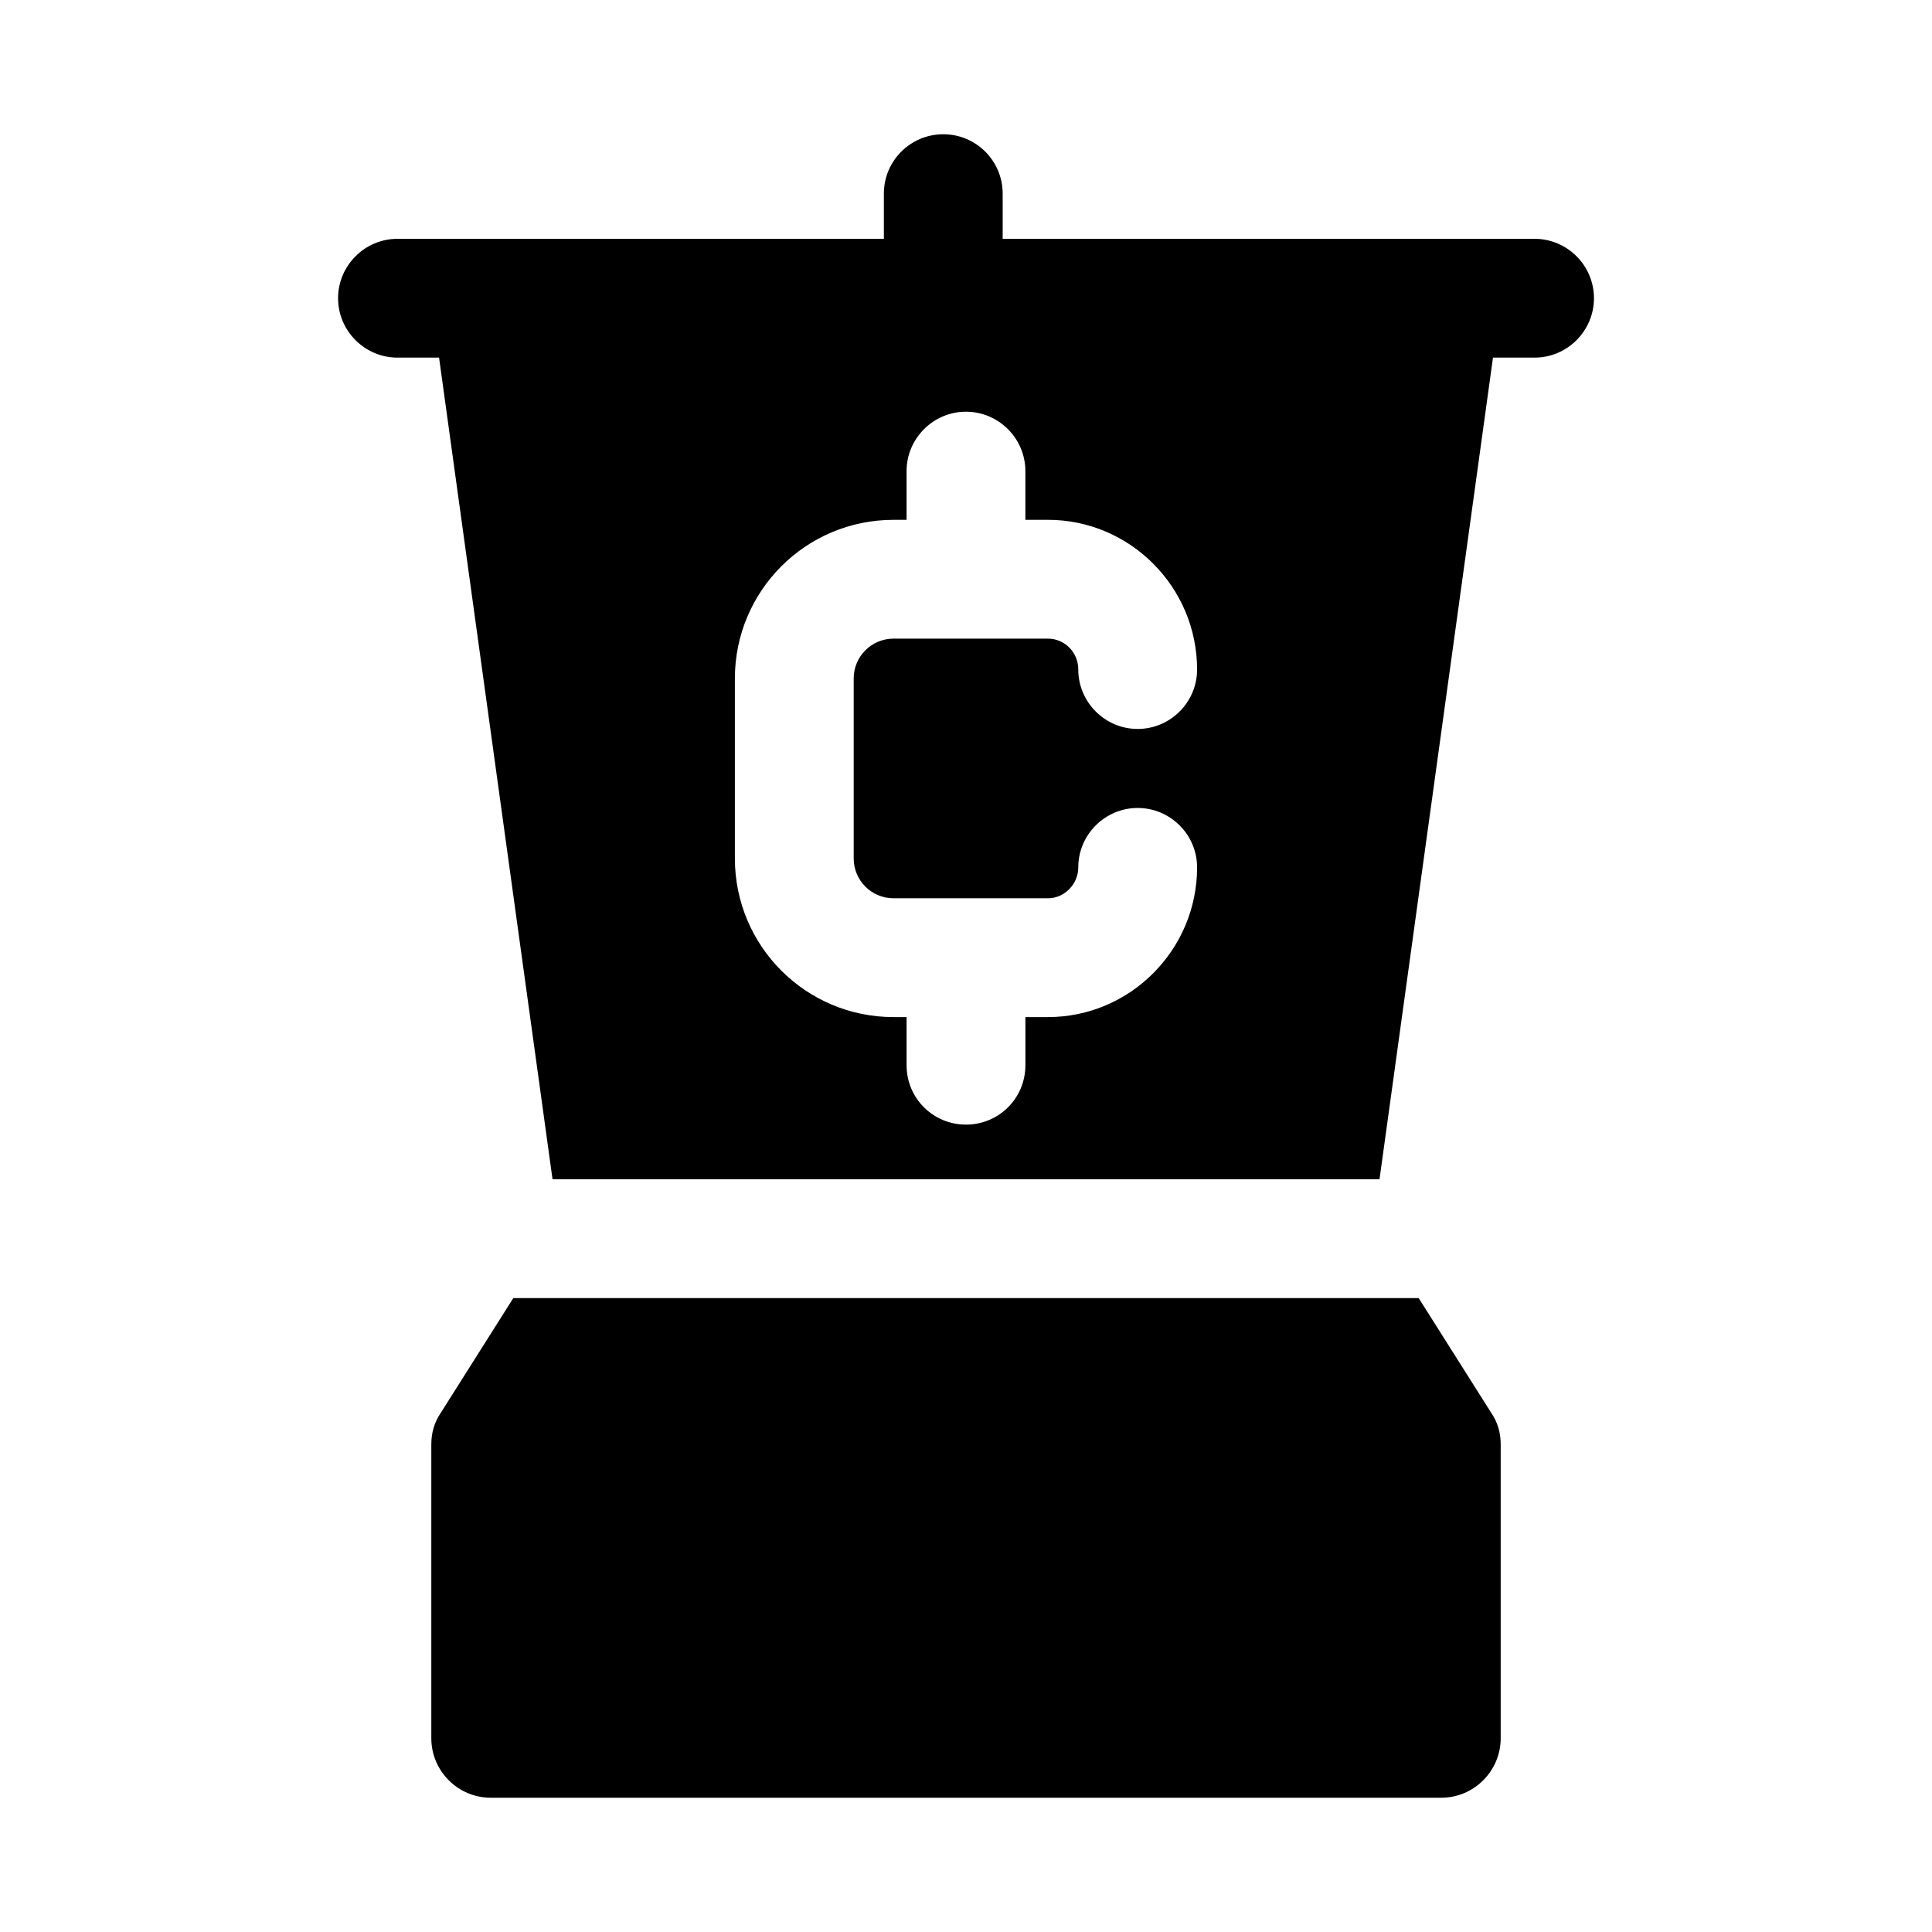
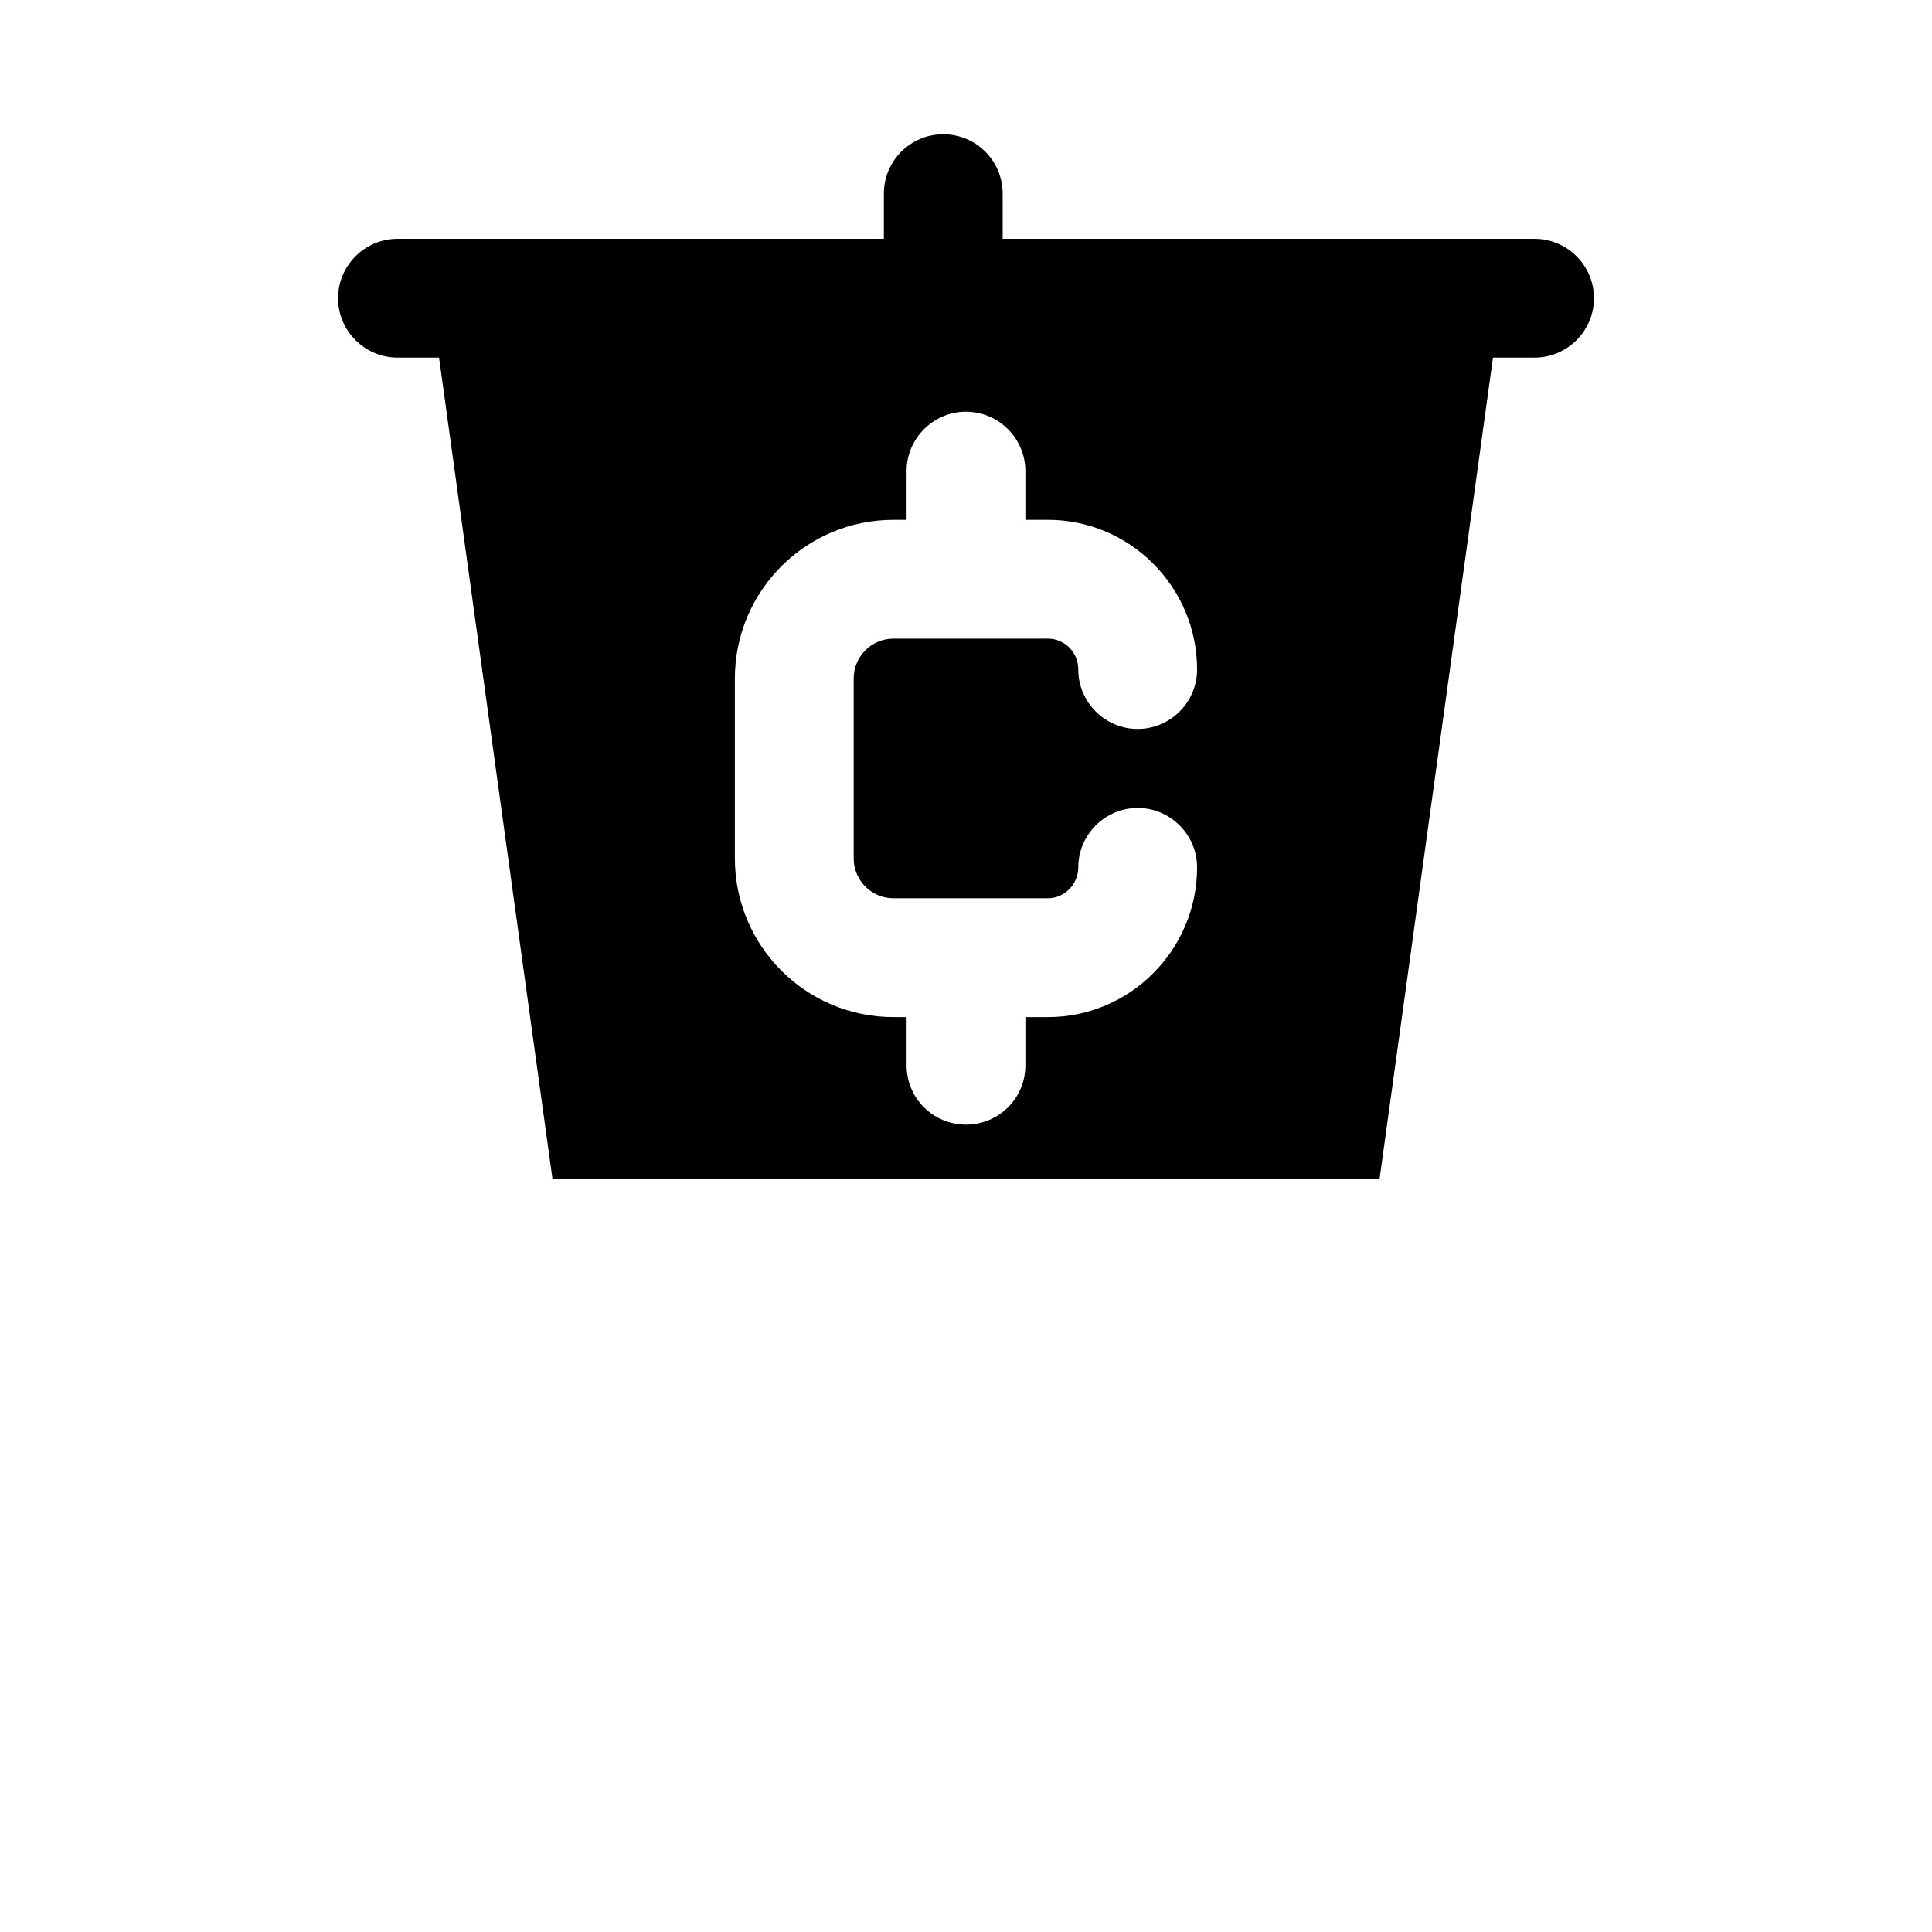
<svg xmlns="http://www.w3.org/2000/svg" fill="#000000" width="800px" height="800px" version="1.1" viewBox="144 144 512 512">
  <g>
    <path d="m550.67 207.29h-140.95v-11.969c0-8.695-7.043-15.742-15.742-15.742-8.703 0-15.742 7.051-15.742 15.742v11.965l-128.9 0.004c-8.66 0-15.742 7.086-15.742 15.742 0 8.66 7.086 15.742 15.742 15.742h11.02l30.07 217.74h219.16l30.07-217.74h11.02c8.66 0 15.742-7.086 15.742-15.742 0.004-8.664-7.082-15.746-15.742-15.746zm-169.88 174.76h40.934c4.406 0 8.031-3.777 8.031-8.188 0-8.66 7.086-15.742 15.742-15.742 8.66 0 15.742 7.086 15.742 15.742 0 21.883-17.789 39.676-39.52 39.676h-5.981v12.754c0 8.816-7.086 15.742-15.742 15.742-8.66 0-15.742-6.926-15.742-15.742v-12.754h-3.465c-23.301 0-42.039-18.895-42.039-42.035v-47.703c0-23.145 18.734-42.035 42.039-42.035l3.461-0.004v-12.91c0-8.66 7.086-15.742 15.742-15.742 8.66 0 15.742 7.086 15.742 15.742v12.91h5.984c21.727 0 39.52 17.789 39.52 39.676 0 8.66-7.086 15.742-15.742 15.742-8.66 0-15.742-7.086-15.742-15.742 0-4.566-3.621-8.188-8.031-8.188h-40.934c-5.828 0-10.551 4.723-10.551 10.547v47.703c0 5.828 4.723 10.551 10.551 10.551z" />
-     <path d="m519.97 488.01h-239.94l-19.207 30.387c-1.73 2.519-2.519 5.352-2.519 8.344v77.934c0 8.66 7.086 15.742 15.742 15.742h251.91c8.66 0 15.742-7.086 15.742-15.742v-77.934c0-2.992-0.785-5.824-2.519-8.344z" />
  </g>
</svg>